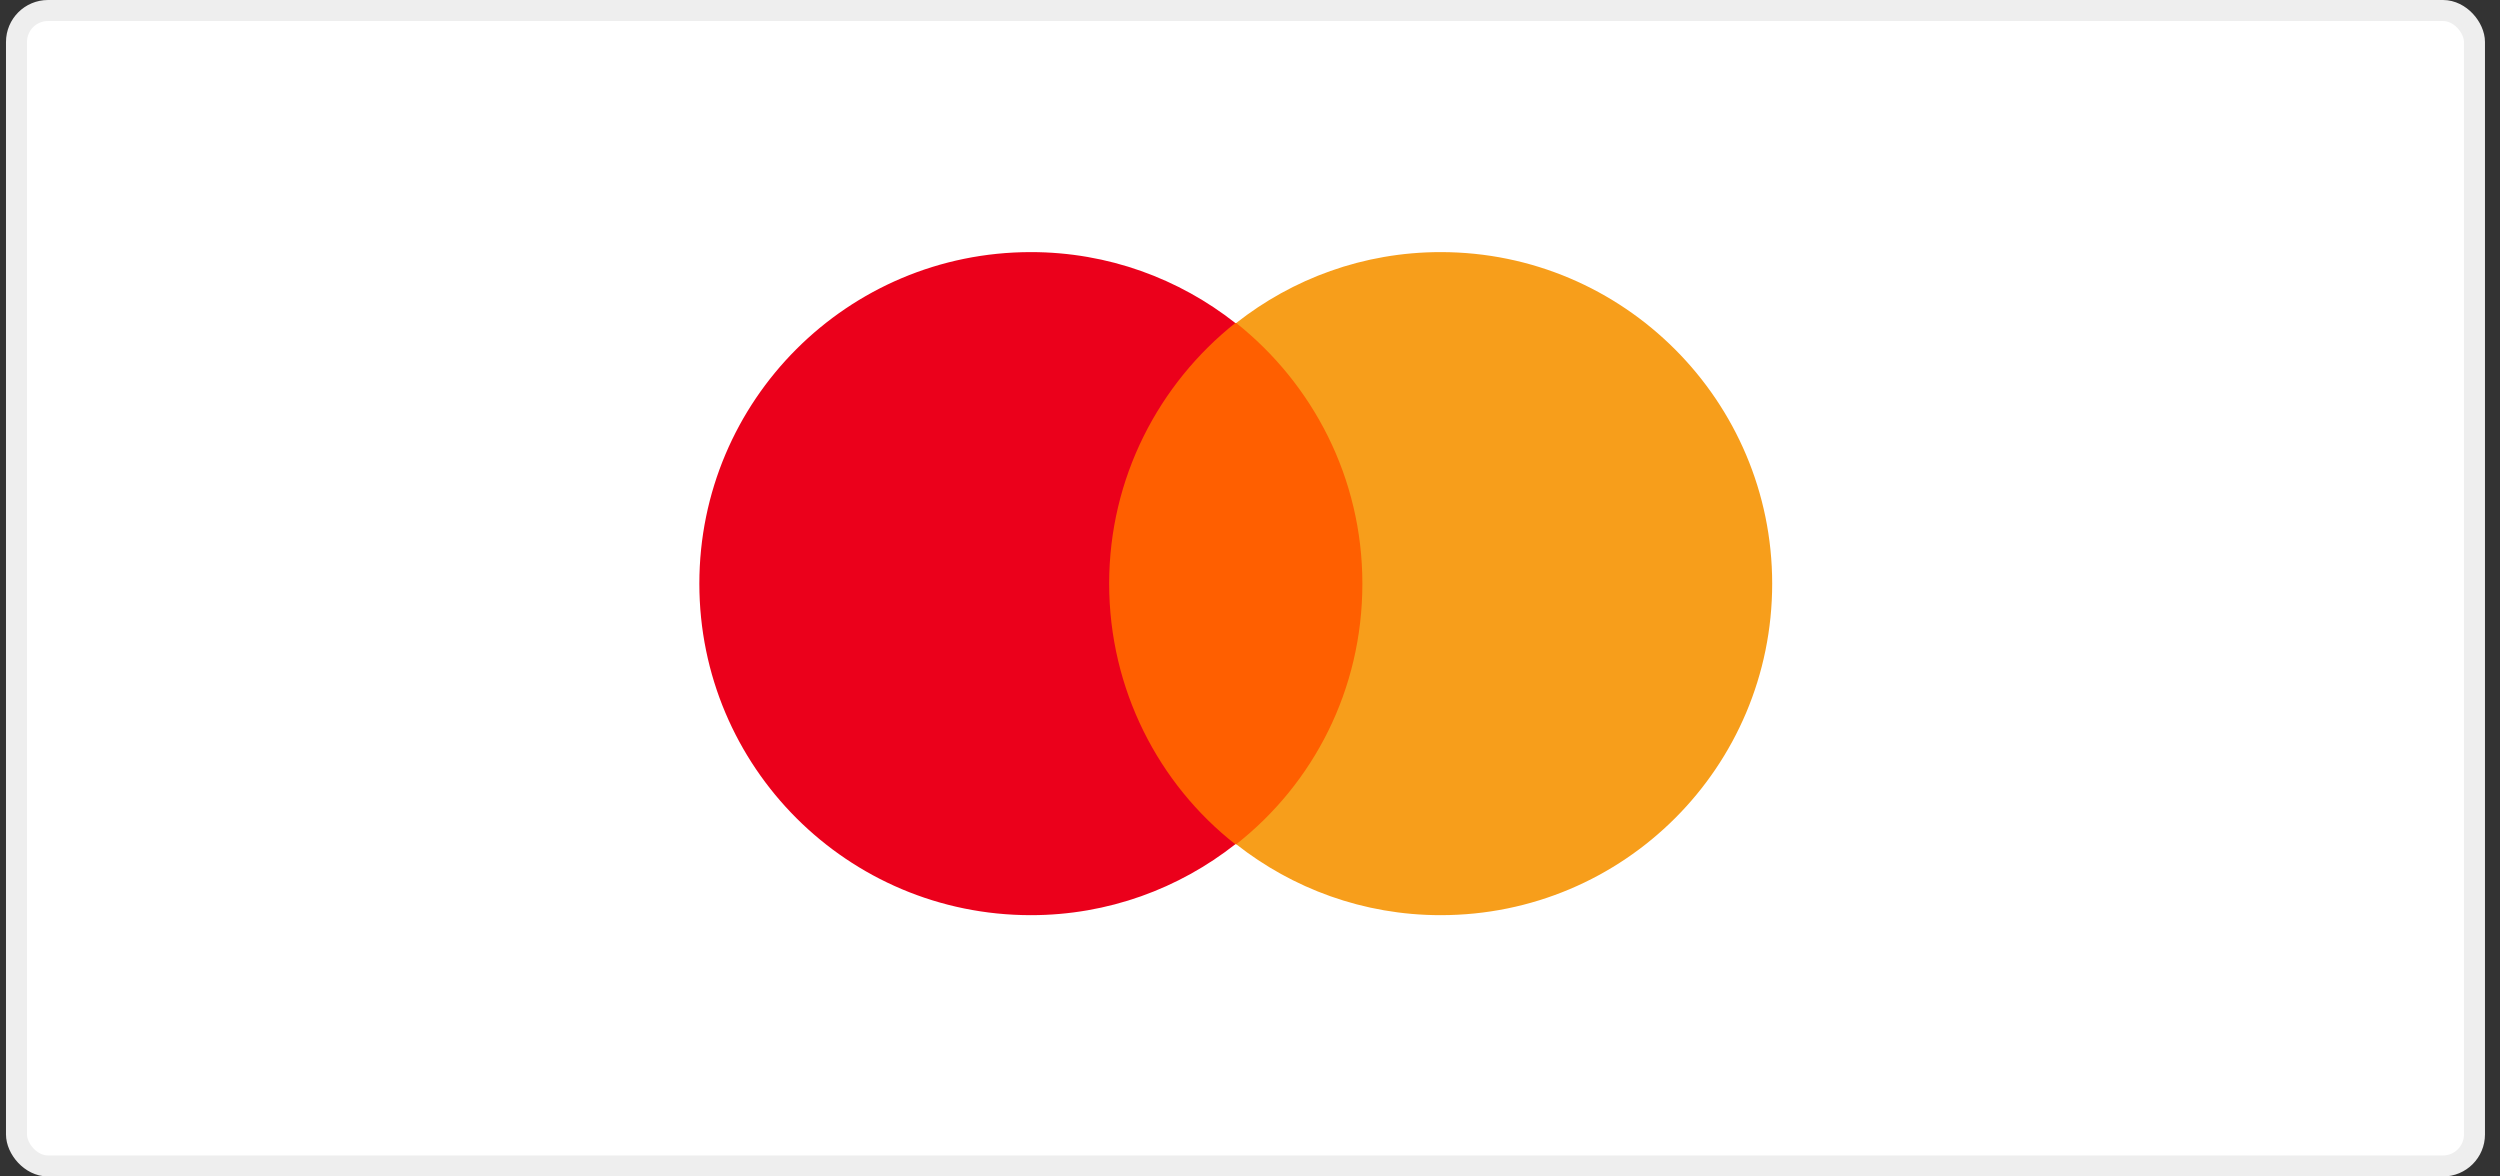
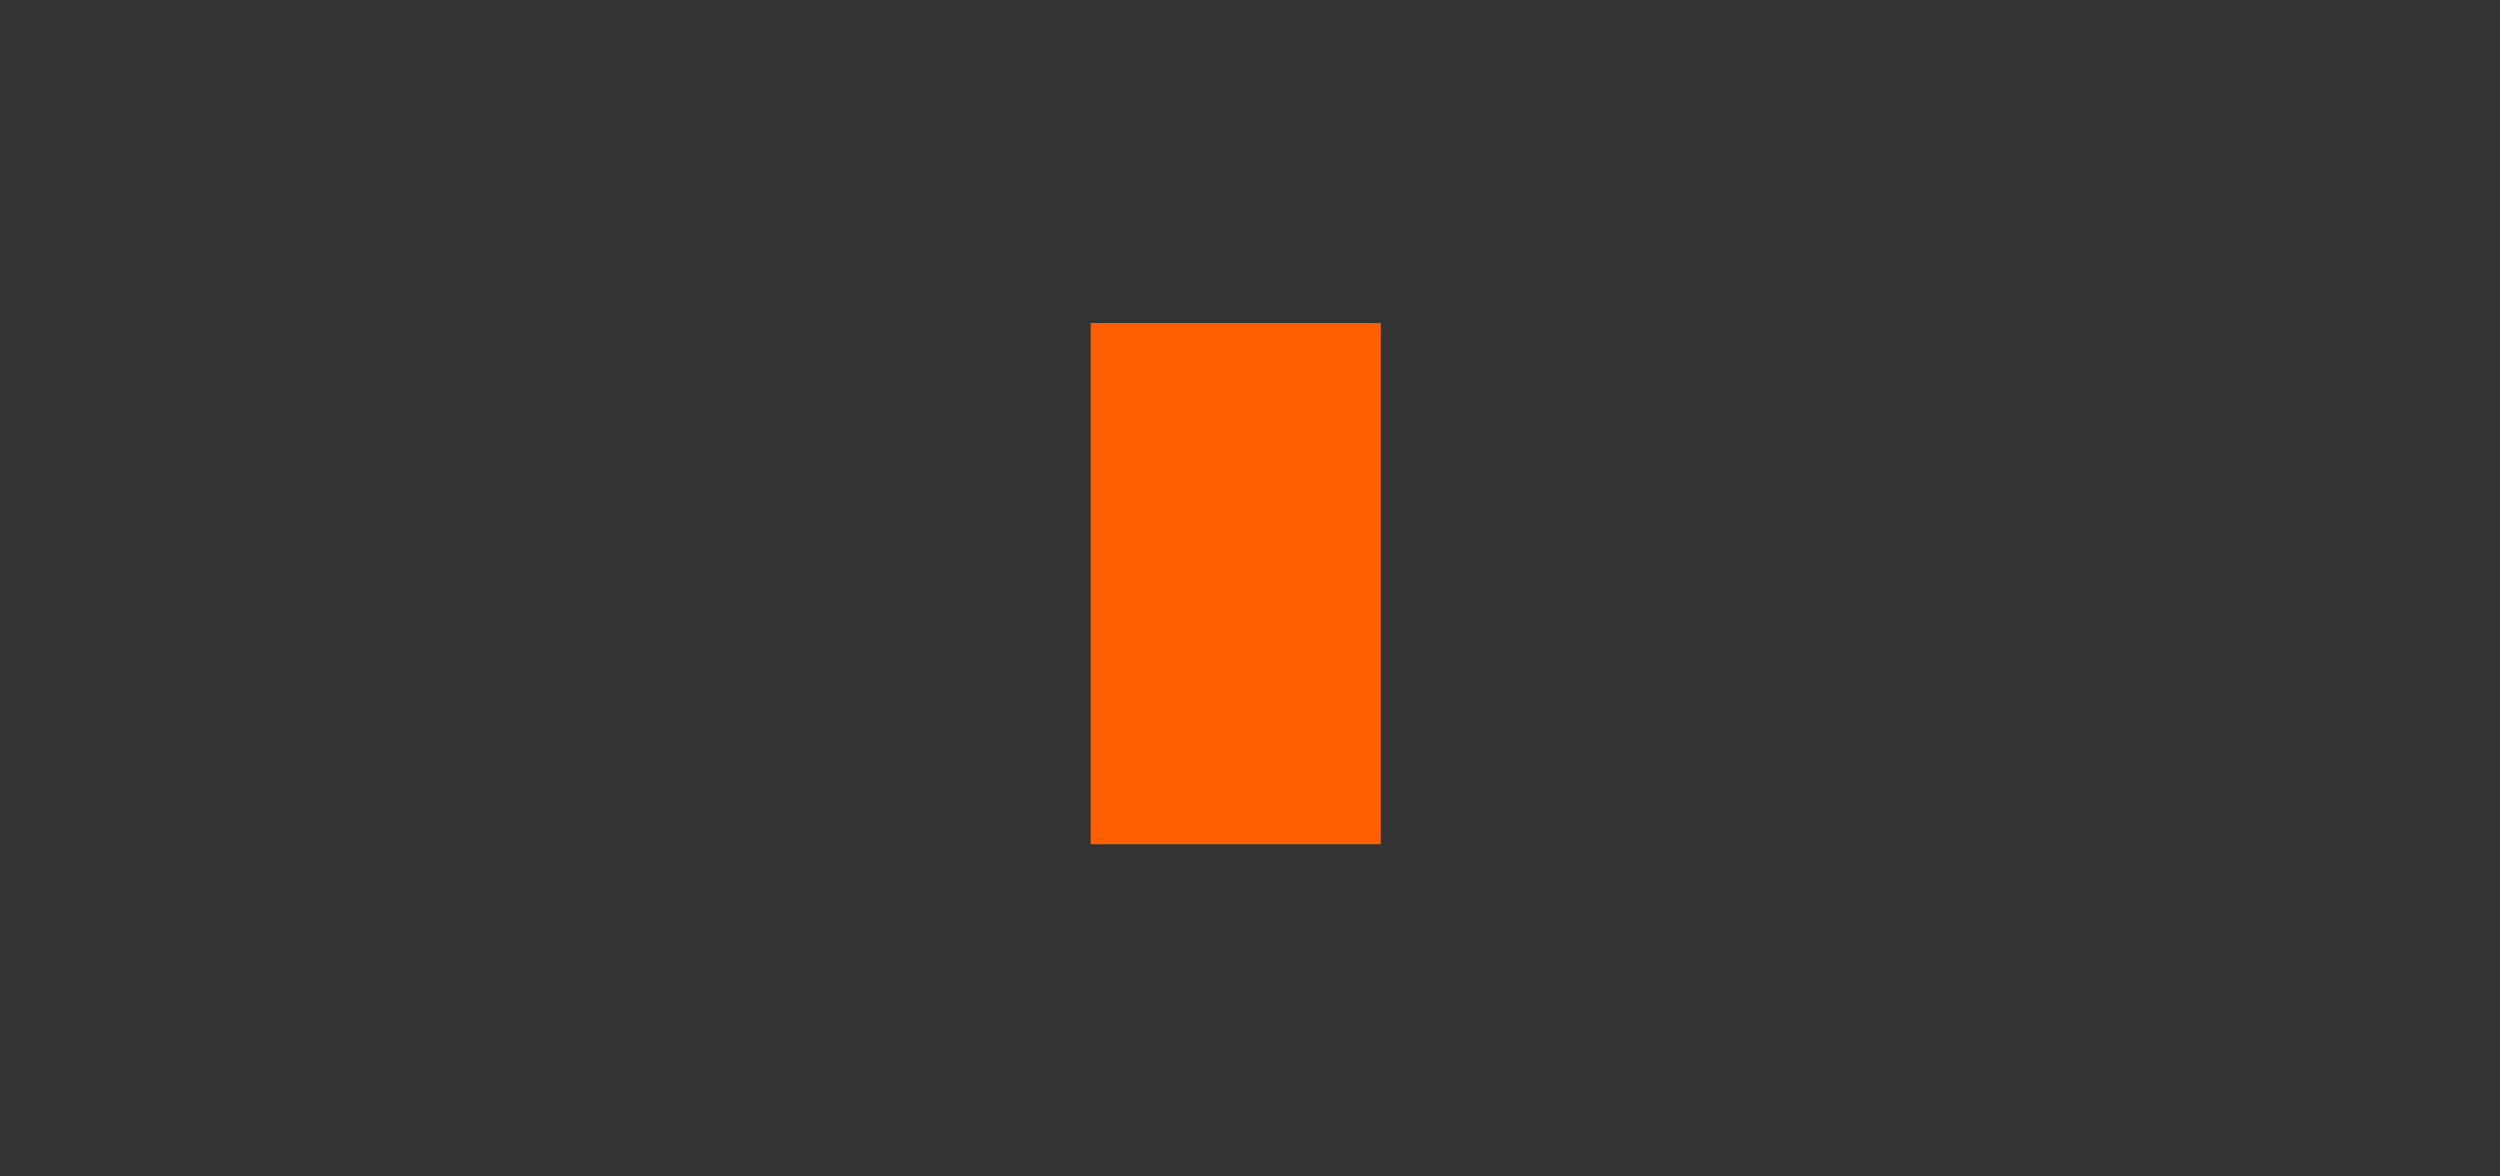
<svg xmlns="http://www.w3.org/2000/svg" width="119" height="56" viewBox="0 0 119 56" fill="none">
  <rect x="0" y="0" width="119" height="56" fill="#333333" stroke="none" />
-   <rect x="0.785" y="0.5" width="117" height="55" rx="1.5" fill="white" stroke="#EEEEEE" />
  <rect x="51.918" y="15.375" width="13.808" height="24.811" fill="#FF5F00" />
-   <path d="M52.796 27.781C52.796 22.74 55.163 18.268 58.801 15.375C56.127 13.271 52.752 12 49.07 12C40.347 12 33.289 19.058 33.289 27.781C33.289 36.504 40.347 43.562 49.07 43.562C52.752 43.562 56.127 42.29 58.801 40.186C55.163 37.337 52.796 32.822 52.796 27.781Z" fill="#EB001B" />
-   <path d="M84.356 27.781C84.356 36.504 77.299 43.562 68.575 43.562C64.893 43.562 61.518 42.29 58.844 40.186C62.526 37.293 64.849 32.822 64.849 27.781C64.849 22.74 62.482 18.268 58.844 15.375C61.518 13.271 64.893 12 68.575 12C77.299 12 84.356 19.101 84.356 27.781Z" fill="#F79E1B" />
</svg>